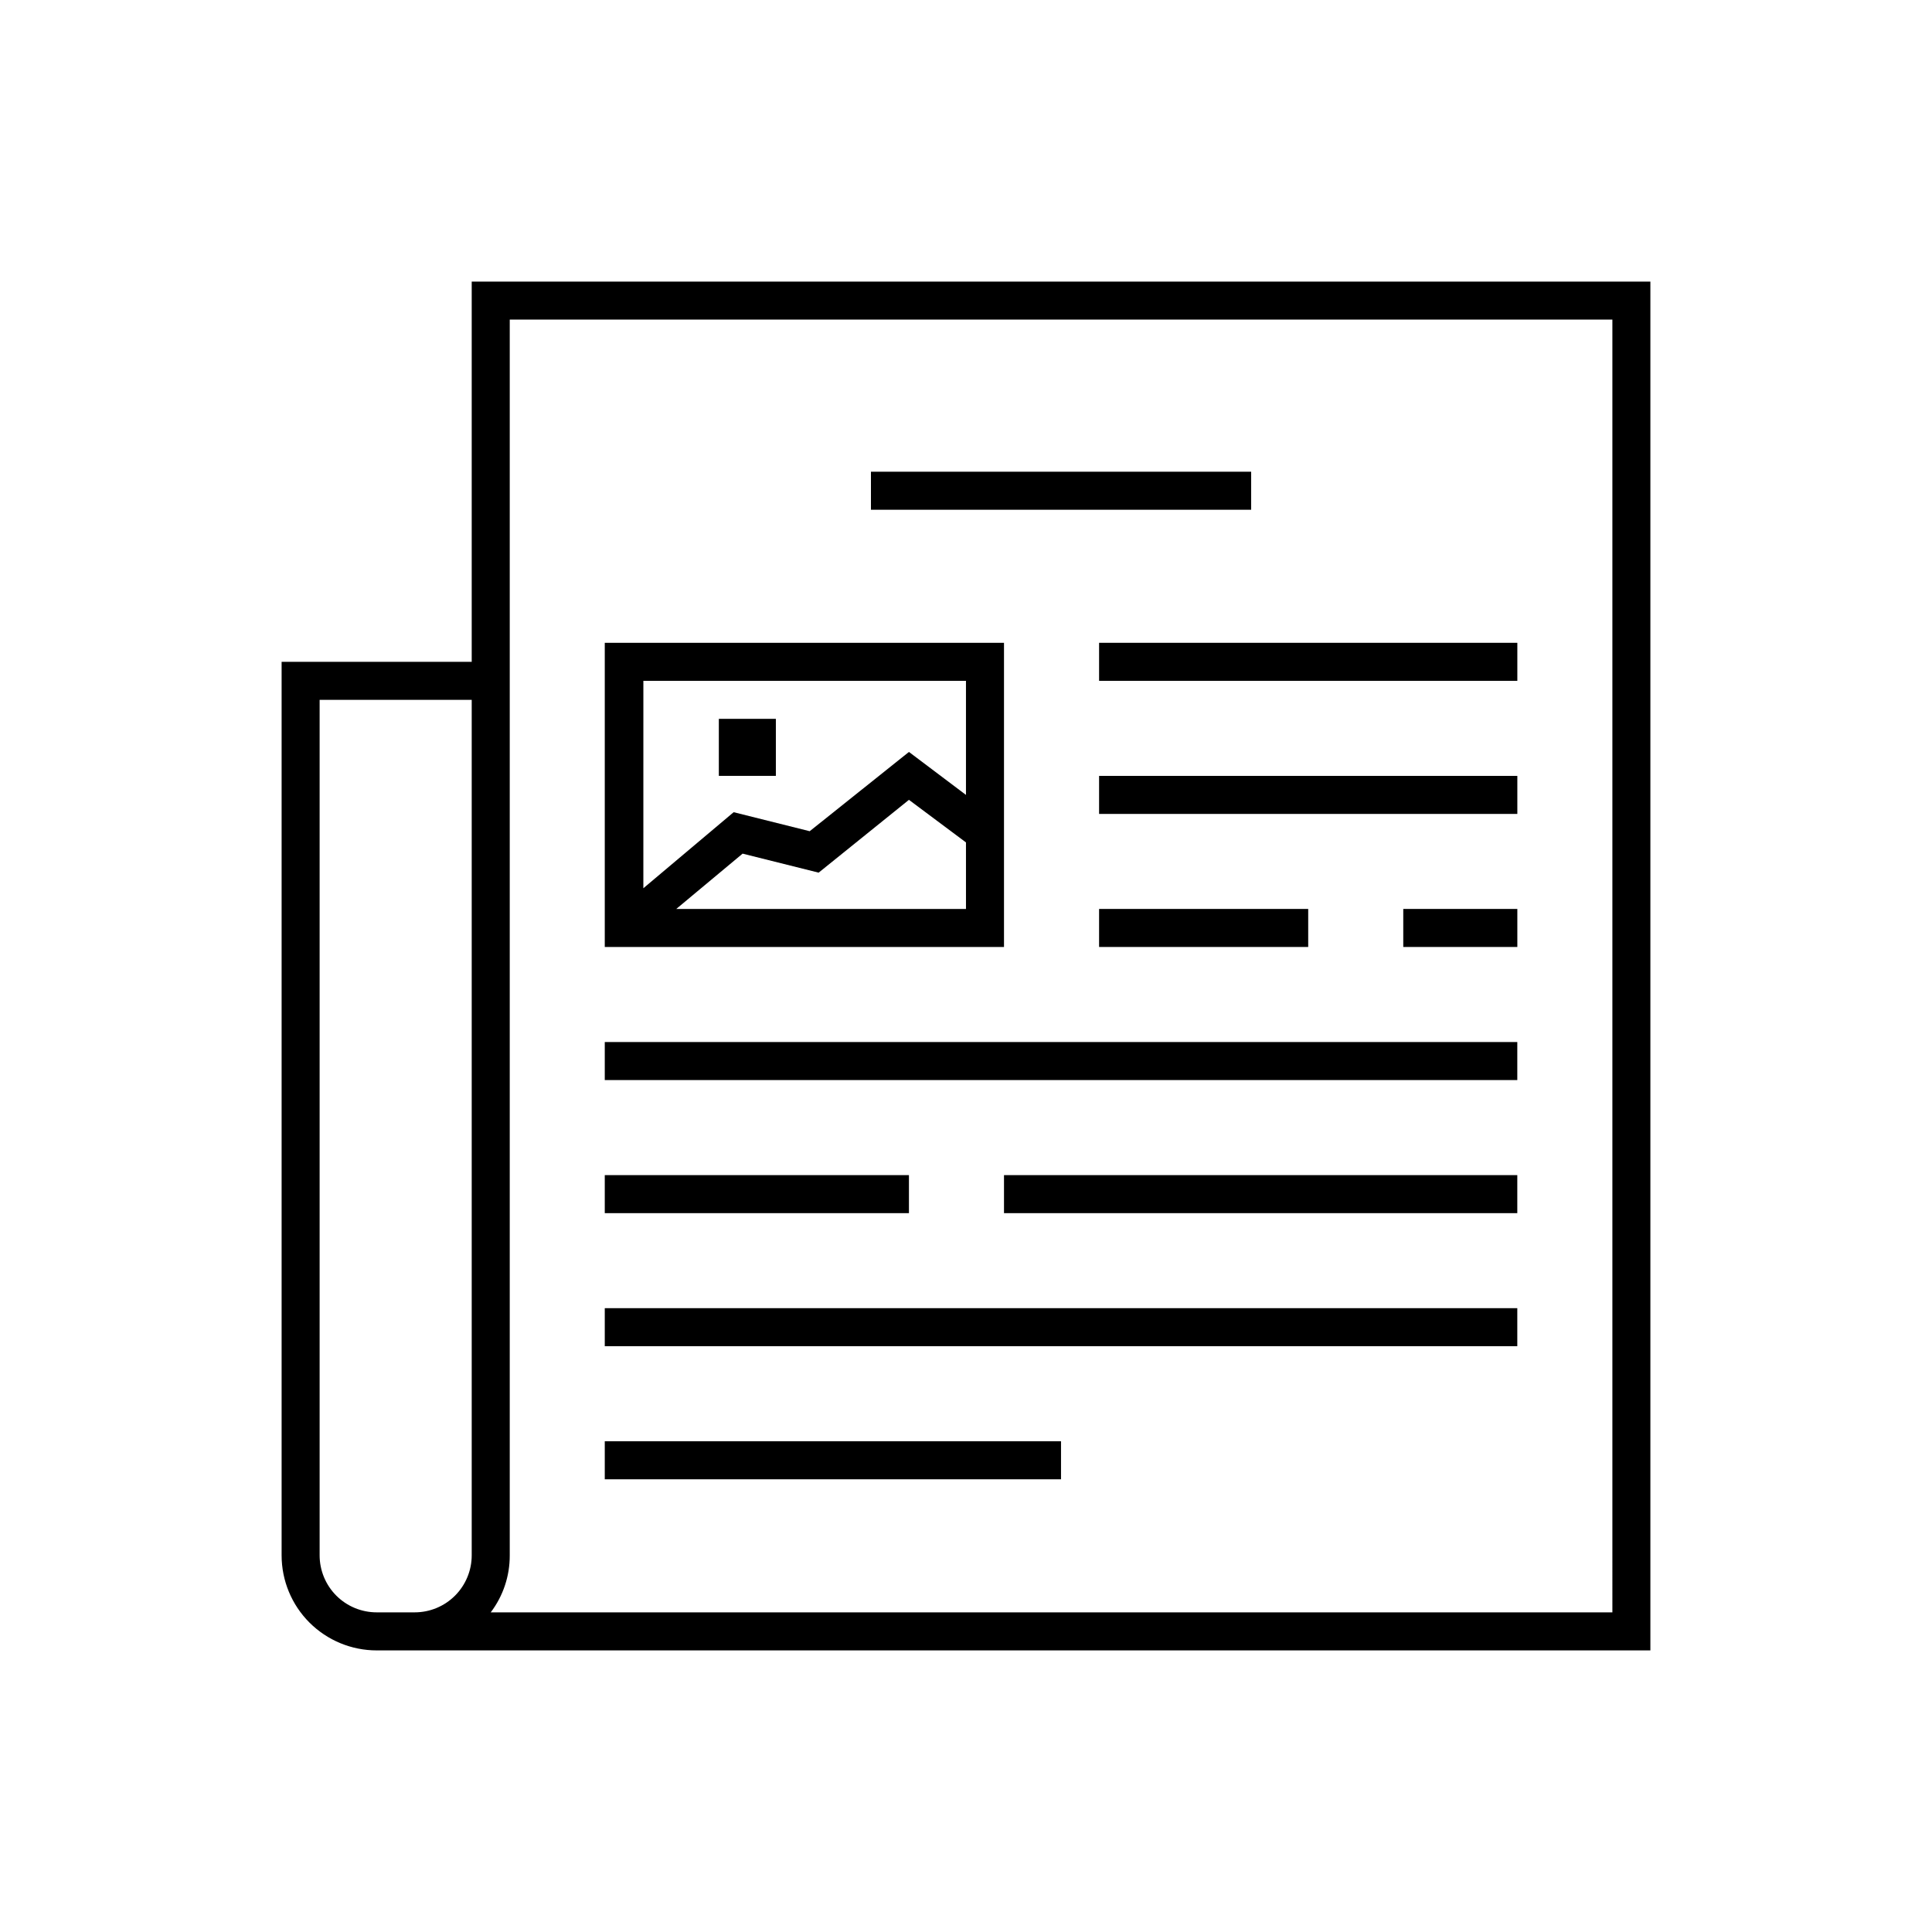
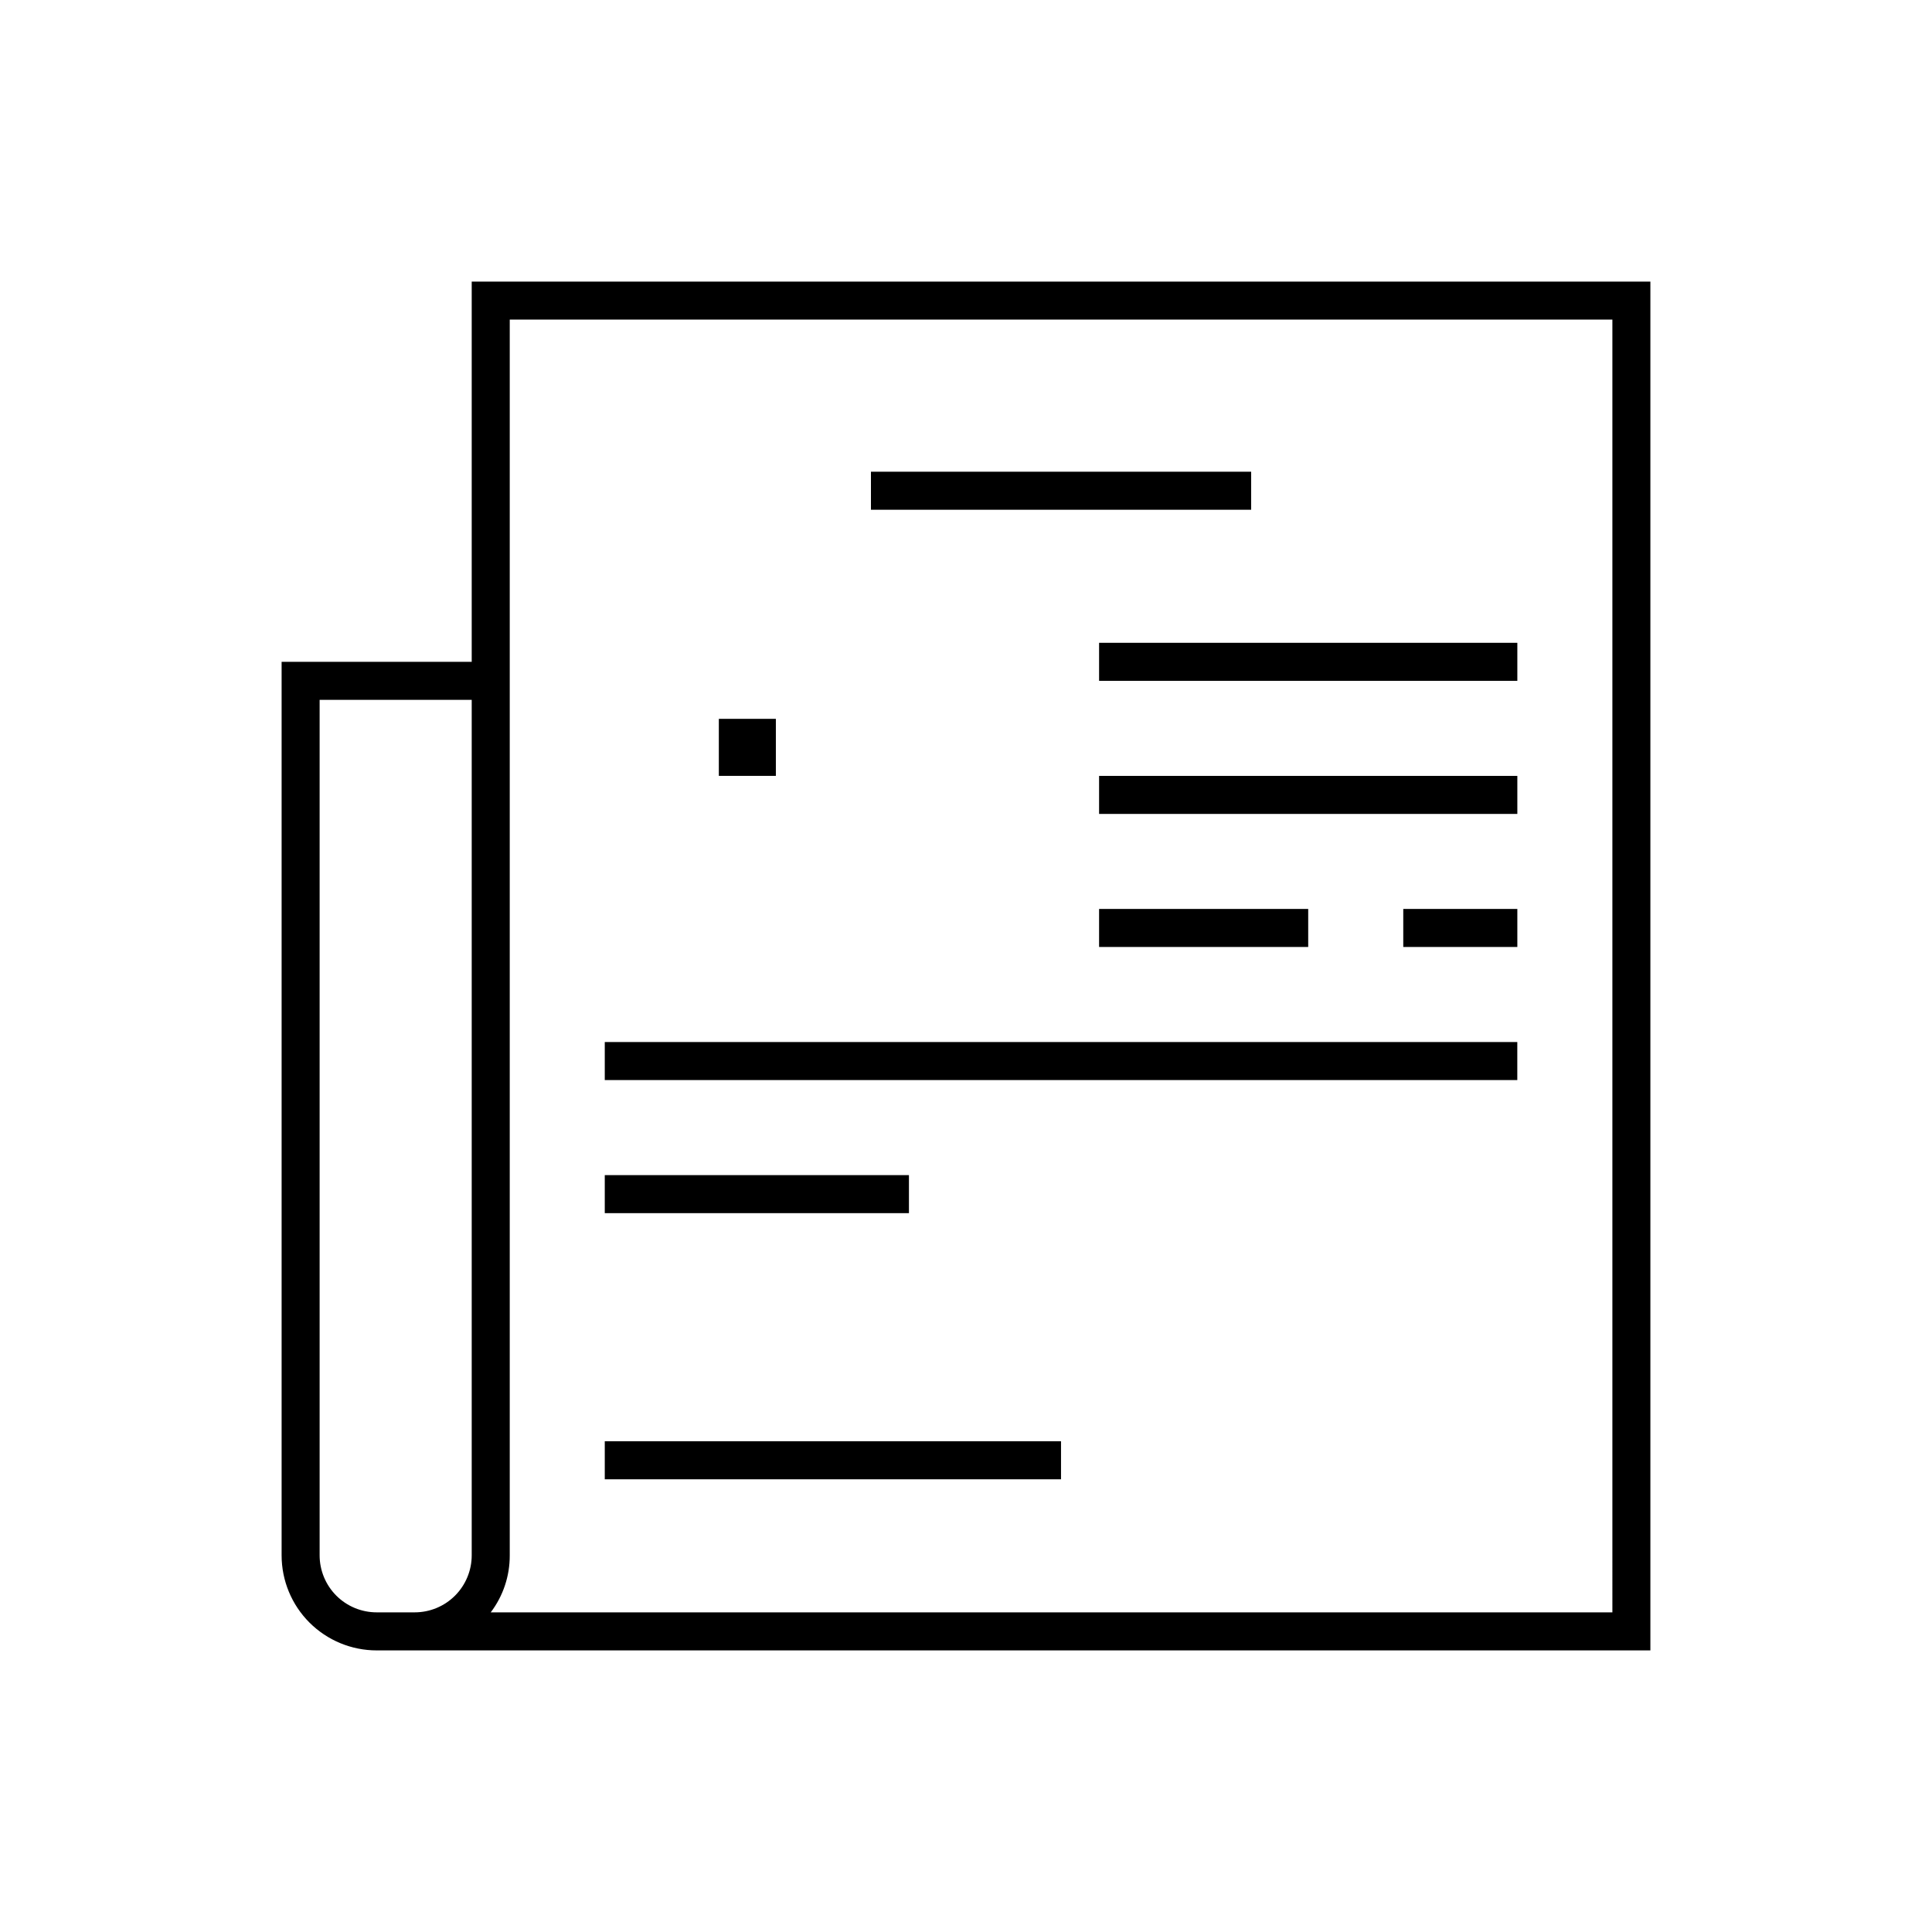
<svg xmlns="http://www.w3.org/2000/svg" fill="#000000" width="800px" height="800px" version="1.1" viewBox="144 144 512 512">
  <g>
    <path d="m269.01 218.63v100.76h-50.379v236.79c0 6.68 2.652 13.09 7.375 17.812 4.727 4.723 11.133 7.379 17.812 7.379h337.55v-362.74zm-25.191 352.66c-4.008 0-7.852-1.59-10.688-4.426-2.832-2.836-4.426-6.68-4.426-10.688v-226.71h40.305v226.71c0 4.008-1.594 7.852-4.426 10.688-2.836 2.836-6.68 4.426-10.688 4.426zm327.48 0h-297.25c3.297-4.344 5.066-9.66 5.039-15.113v-327.48h292.21z" />
    <path d="m374.81 269.01h100.76v10.078h-100.76z" />
-     <path d="m410.07 314.35h-105.8v80.609h105.8zm-10.078 10.078v30.23l-15.113-11.387-26.301 21.008-20.152-5.039-23.93 20.152 0.004-54.969zm-76.777 60.453 17.582-14.66 20.152 5.039 23.93-19.297 15.113 11.285 0.004 17.633z" />
    <path d="m334.5 334.5h15.113v15.113h-15.113z" />
    <path d="m435.27 314.35h110.84v10.078h-110.84z" />
    <path d="m435.27 349.62h110.84v10.078h-110.84z" />
    <path d="m435.27 384.88h55.418v10.078h-55.418z" />
    <path d="m515.88 384.88h30.23v10.078h-30.23z" />
    <path d="m304.27 420.15h241.83v10.078h-241.83z" />
-     <path d="m410.07 455.42h136.03v10.078h-136.03z" />
+     <path d="m410.07 455.42h136.03h-136.03z" />
    <path d="m304.27 455.42h80.609v10.078h-80.609z" />
-     <path d="m304.27 490.68h241.83v10.078h-241.83z" />
    <path d="m304.27 525.95h120.91v10.078h-120.91z" />
  </g>
</svg>